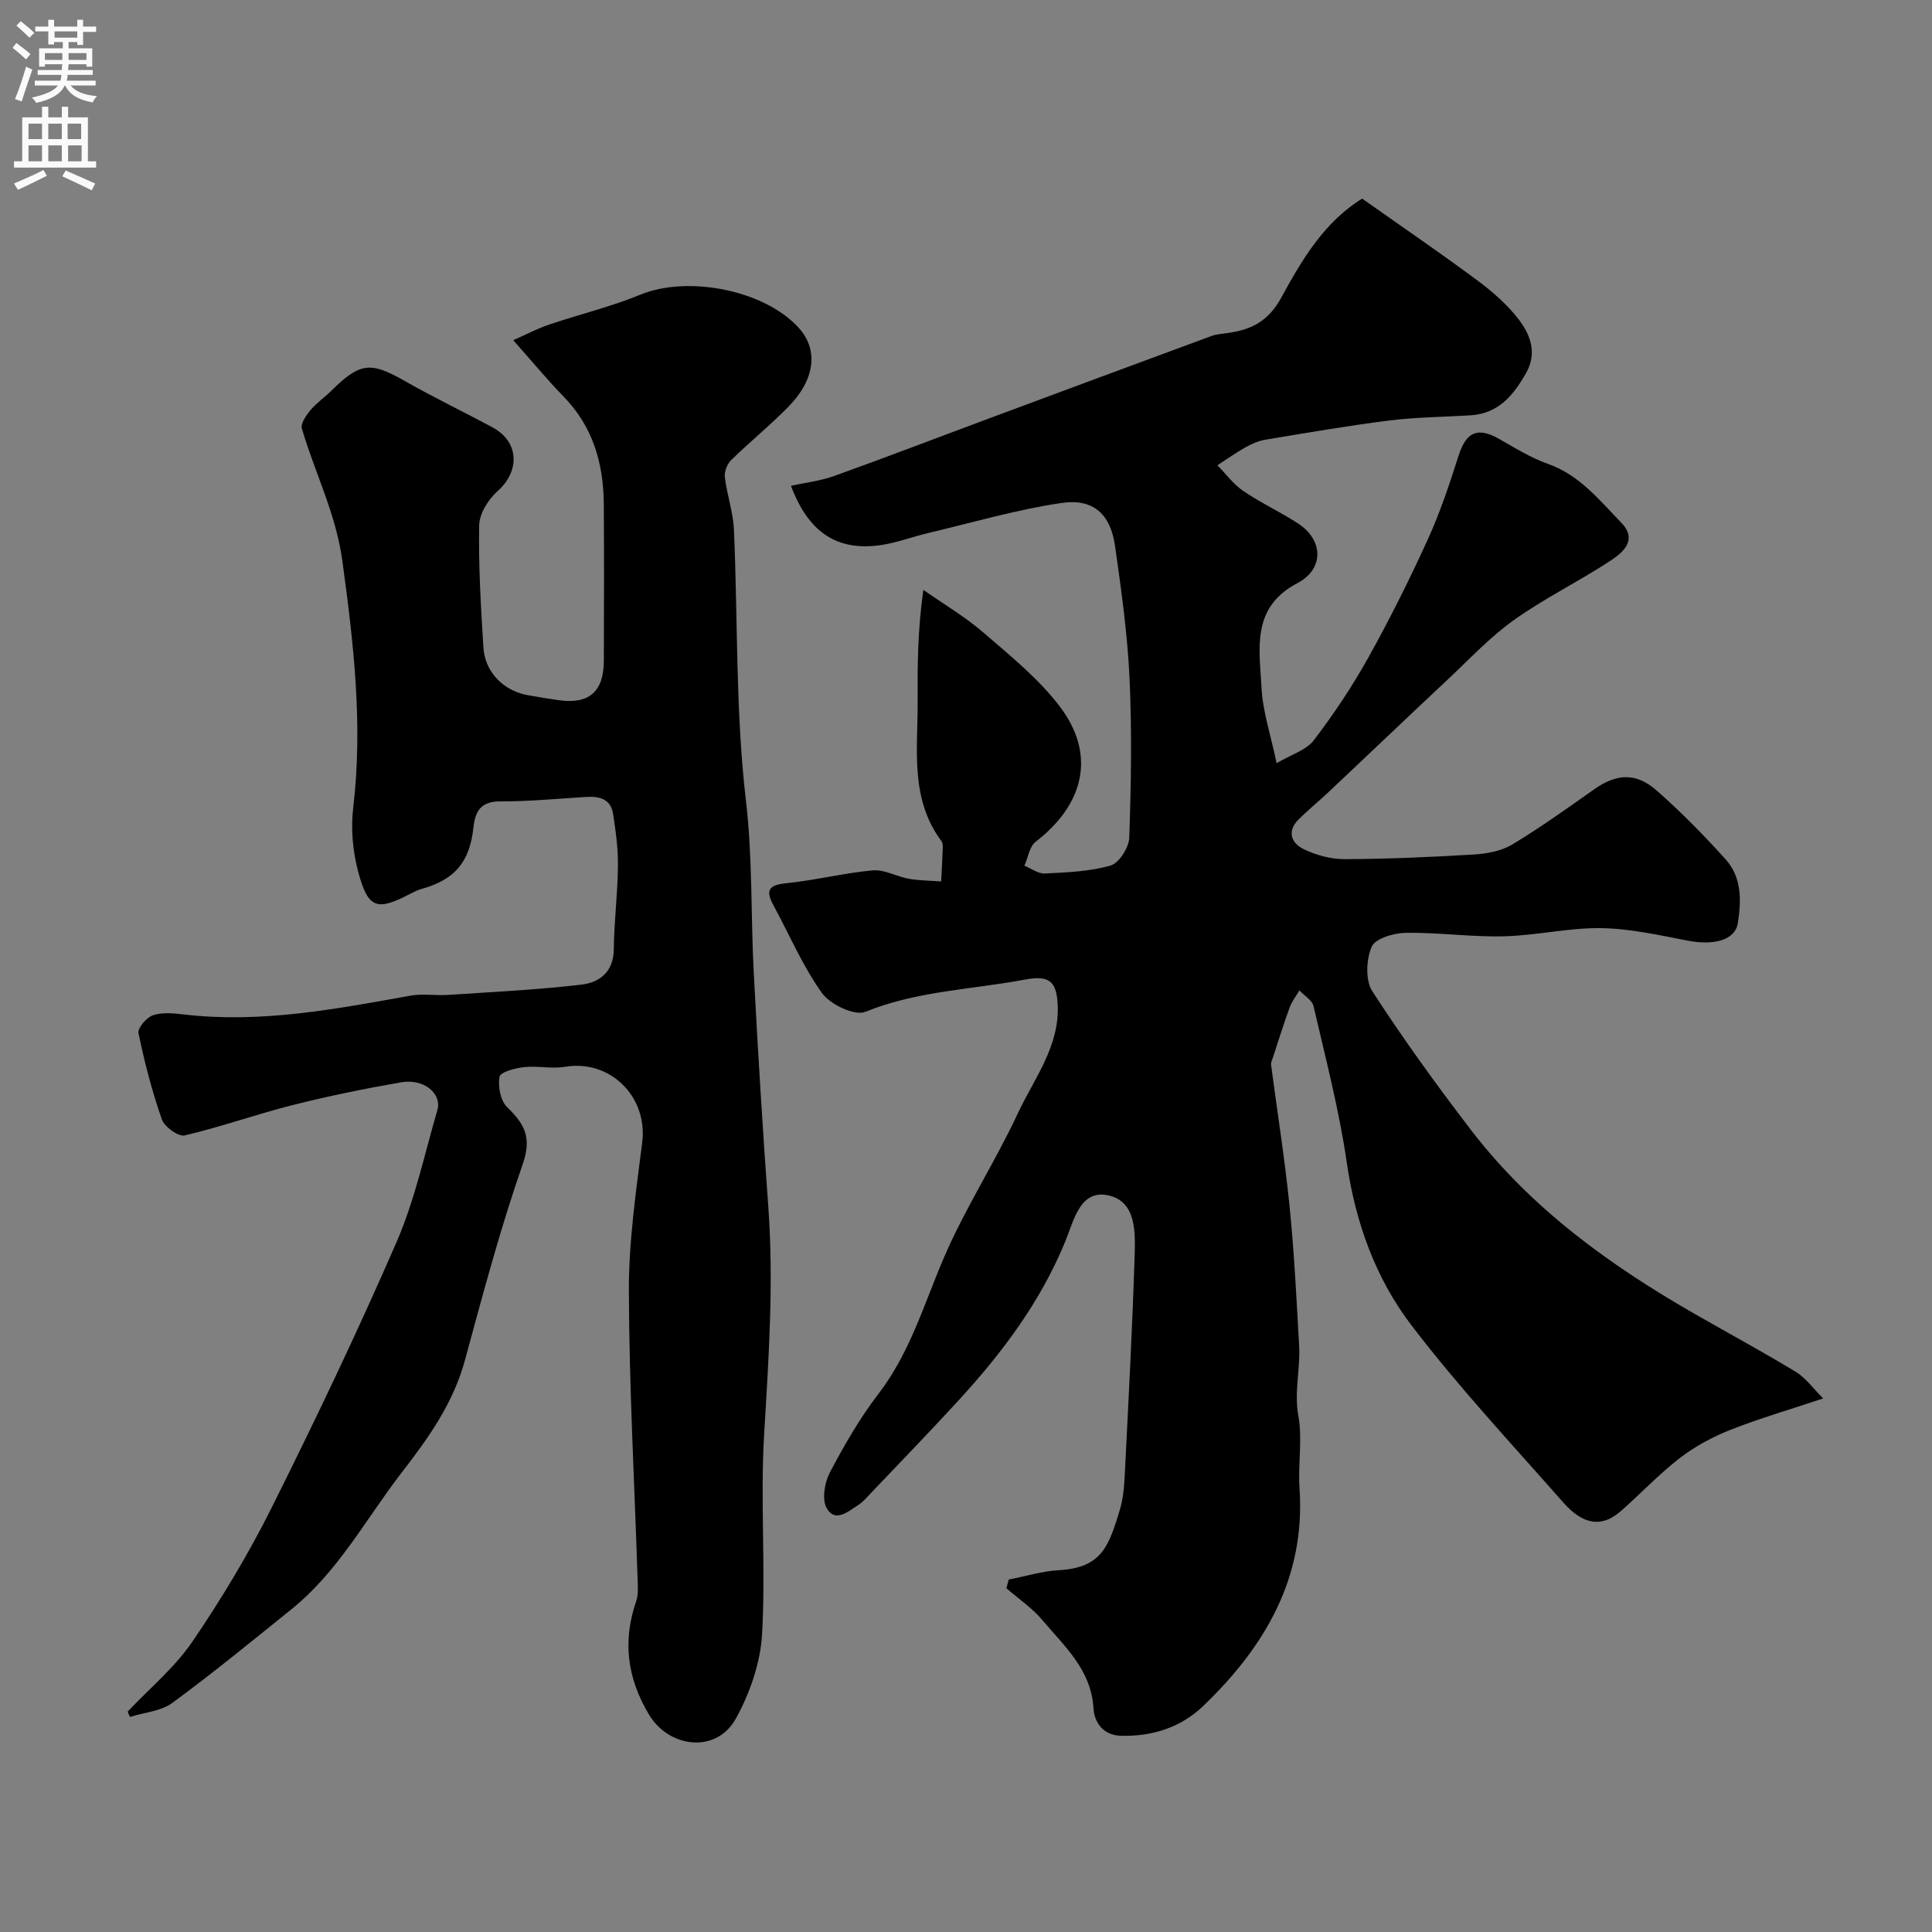
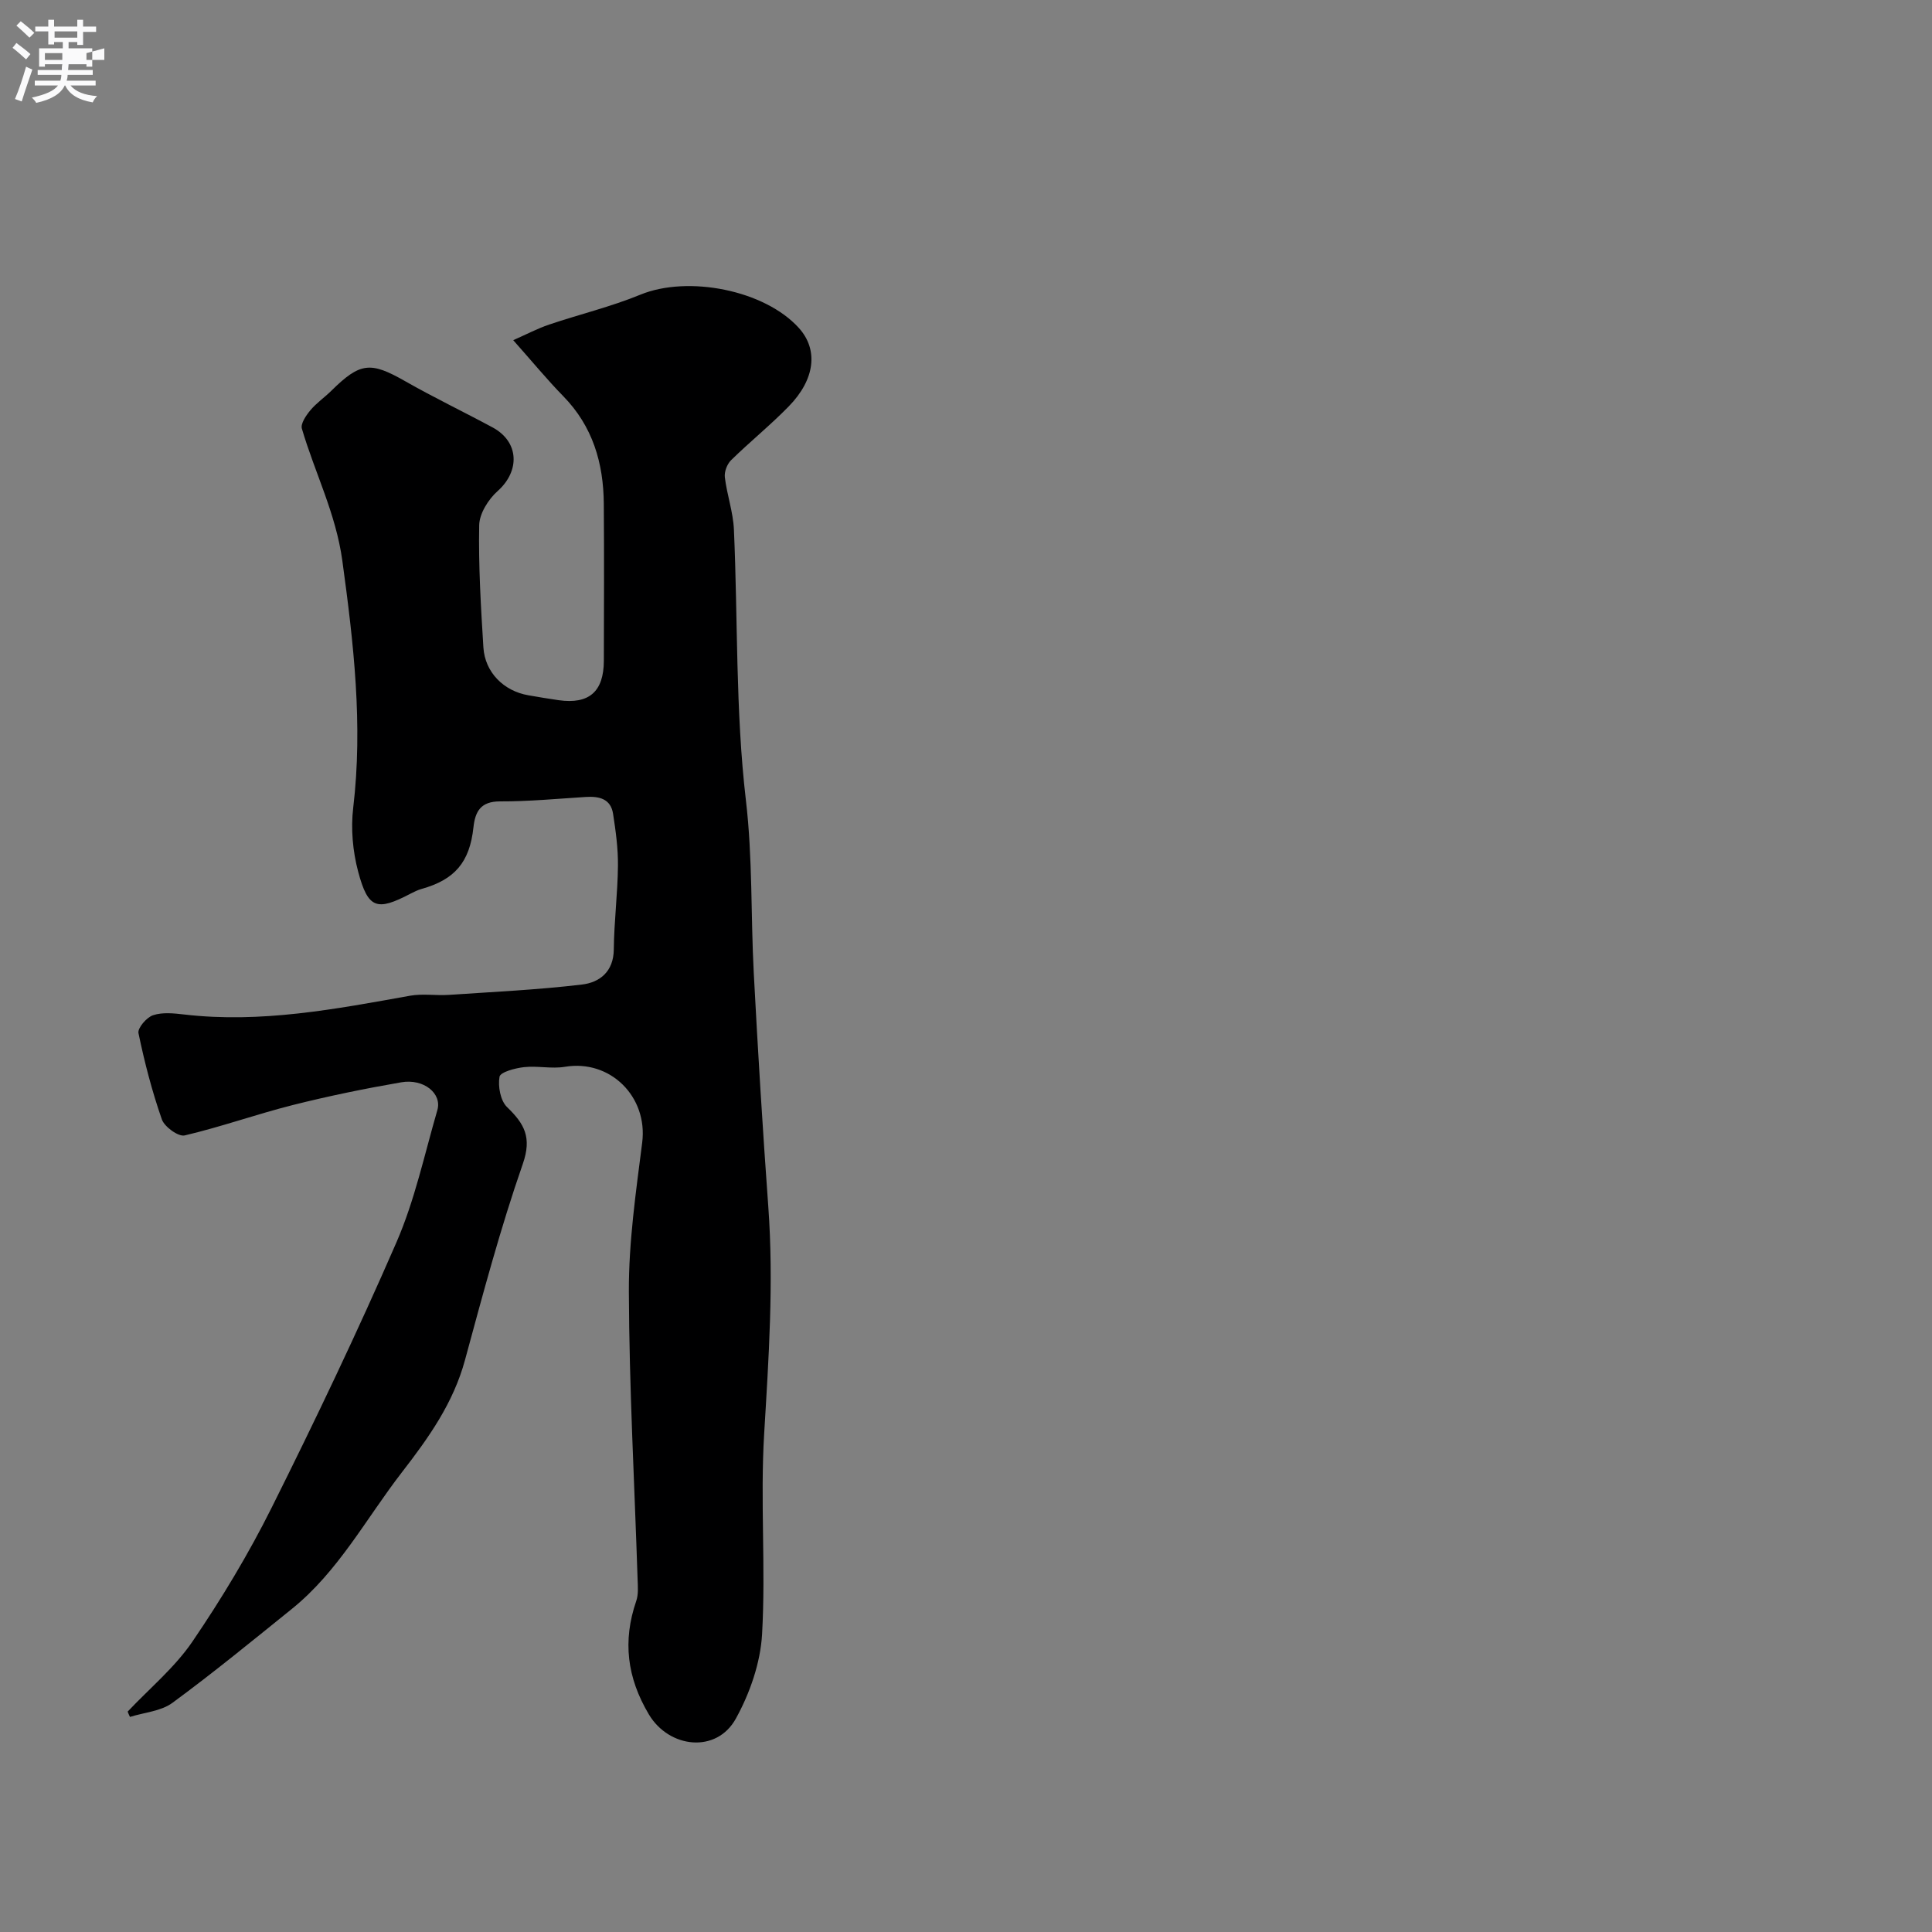
<svg xmlns="http://www.w3.org/2000/svg" enable-background="new 0 0 400 400" viewBox="0 0 400 400">
  <rect x="0" y="0" width="400" height="400" fill="#808080" stroke="none" />
-   <path d="m282.02 41.12c8.39 5.93 16.22 11.27 23.83 16.92 3.17 2.35 6.25 5.05 8.63 8.16 2.38 3.12 3.81 6.9 1.49 11.01-2.61 4.62-5.73 8.43-11.54 8.78-5.6.34-11.24.38-16.79 1.07-8.57 1.07-17.1 2.56-25.62 3.97-1.41.23-2.82.84-4.08 1.54-2.03 1.13-3.93 2.49-5.89 3.76 1.77 1.8 3.31 3.93 5.36 5.32 3.63 2.47 7.66 4.33 11.34 6.73 5.27 3.43 5.43 9.43-.15 12.36-9.64 5.06-7.82 13.69-7.41 21.73.24 4.79 1.86 9.52 3.12 15.54 3.08-1.82 6.15-2.71 7.7-4.75 4.12-5.4 7.93-11.1 11.24-17.03 4.46-8 8.57-16.23 12.37-24.57 2.55-5.58 4.49-11.46 6.36-17.31 1.59-4.97 3.97-6.02 8.5-3.42 3.26 1.87 6.52 3.88 10.03 5.12 6.53 2.31 10.6 7.47 15.12 12.12 3.5 3.59.42 6.19-2.17 7.9-6.53 4.3-13.64 7.76-19.99 12.28-5 3.56-9.28 8.17-13.8 12.4-8.22 7.7-16.37 15.49-24.57 23.21-2.04 1.92-4.23 3.7-6.22 5.67-2.54 2.52-1.5 4.98 1.11 6.22 2.57 1.22 5.6 2.04 8.43 2.03 8.93-.04 17.87-.43 26.79-.97 2.68-.16 5.65-.72 7.89-2.07 5.83-3.51 11.39-7.5 16.97-11.43 4.57-3.22 8.6-3.55 12.94.27 5.05 4.44 9.79 9.27 14.29 14.27 3.34 3.71 3.23 8.58 2.5 13.18-.56 3.53-4.95 4.67-10.44 3.61-5.92-1.14-11.92-2.5-17.9-2.58-6.69-.09-13.39 1.53-20.11 1.69-6.76.17-13.54-.82-20.3-.72-2.48.04-6.32 1.17-7.06 2.88-1.14 2.64-1.33 6.96.14 9.23 6.38 9.85 13.28 19.39 20.43 28.72 12.42 16.19 28.62 27.91 46.14 37.97 7.04 4.04 14.19 7.9 21.12 12.11 2.06 1.25 3.57 3.43 5.65 5.49-7.09 2.37-13.31 4.17-19.3 6.54-3.68 1.46-7.31 3.43-10.44 5.85-4.3 3.32-8.06 7.35-12.16 10.94-3.88 3.4-7.72 2.96-11.92-1.8-10.66-12.1-21.71-23.93-31.47-36.73-7.4-9.71-11.54-21.21-13.34-33.61-1.58-10.91-4.4-21.66-6.89-32.42-.29-1.24-1.92-2.17-2.92-3.24-.68 1.16-1.56 2.25-2.01 3.49-1.27 3.47-2.36 7-3.51 10.5-.15.45-.41.95-.35 1.39 1.27 9.7 2.83 19.37 3.81 29.09.98 9.67 1.46 19.39 2 29.1.27 4.81-1.06 9.52-.16 14.49.88 4.84-.1 9.99.24 14.96 1.29 18.62-7.21 32.92-19.98 45.17-4.56 4.38-10.57 6.32-17.02 6.12-3.59-.11-5.47-2.64-5.66-5.73-.48-7.94-6.02-12.8-10.58-18.22-2.11-2.51-4.94-4.41-7.45-6.59.16-.6.33-1.2.49-1.8 3.46-.67 6.89-1.74 10.37-1.94 8.94-.5 10.35-5.01 12.65-12.56.84-2.78.93-5.83 1.08-8.77.73-14.53 1.5-29.07 1.96-43.61.16-5.01.38-11.53-5.62-12.7-5.69-1.11-6.98 5.27-8.68 9.44-5.15 12.63-13.17 23.28-22.29 33.2-5.83 6.35-11.83 12.54-17.77 18.79-.92.96-1.79 2.03-2.89 2.74-2.08 1.34-4.82 3.73-6.53.57-1-1.84-.39-5.29.71-7.38 2.96-5.61 6.17-11.19 10.02-16.21 6.51-8.47 9.4-18.46 13.49-28.04 4.4-10.32 10.62-19.84 15.37-30.03 3.38-7.24 8.71-13.91 8.26-22.6-.25-4.88-1.86-6.04-6.81-5.11-11.02 2.07-22.34 2.33-33.02 6.67-2.2.89-7.28-1.53-8.97-3.89-4.02-5.62-6.77-12.13-10.09-18.26-1.76-3.25-.67-4.14 2.8-4.49 5.97-.61 11.85-2.11 17.82-2.65 2.41-.21 4.93 1.29 7.45 1.74 2.2.39 4.47.38 6.7.55.11-2.3.25-4.61.33-6.91.02-.48-.01-1.08-.27-1.43-6.6-8.85-4.87-19.1-4.93-29.04-.04-7.29-.01-14.58 1.18-22.98 4.17 2.92 8.61 5.53 12.44 8.84 5.56 4.8 11.44 9.54 15.83 15.33 7.49 9.88 5.1 20.18-5.01 27.97-1.29.99-1.59 3.28-2.34 4.97 1.42.57 2.87 1.68 4.26 1.61 4.56-.24 9.25-.4 13.58-1.65 1.76-.51 3.8-3.72 3.87-5.77.38-10.99.57-22.01.06-32.99-.43-9.16-1.7-18.29-3-27.38-.95-6.63-4.49-9.91-11.13-8.92-9.29 1.38-18.39 4.05-27.56 6.22-3.32.78-6.56 2.04-9.92 2.51-8.53 1.2-14.7-2.19-18.49-12.29 3.06-.67 6.09-1.01 8.88-2.01 10.7-3.84 21.32-7.92 31.97-11.88 15.39-5.72 30.78-11.44 46.19-17.12 1.05-.39 2.23-.46 3.36-.62 4.92-.66 8.51-2.48 11.15-7.4 4.23-7.75 8.85-15.58 16.71-20.43z" fill="#000001" />
  <path d="m26.43 354.37c4.52-4.8 9.75-9.12 13.41-14.5 6.04-8.87 11.63-18.16 16.42-27.76 9.03-18.09 17.76-36.36 25.82-54.9 3.79-8.71 5.8-18.19 8.47-27.37 1-3.44-2.81-6.57-7.48-5.76-7.53 1.3-15.03 2.84-22.43 4.7-7.52 1.9-14.87 4.53-22.41 6.3-1.3.3-4.18-1.78-4.72-3.32-2.03-5.82-3.59-11.82-4.84-17.86-.22-1.04 1.68-3.27 3.02-3.71 1.95-.65 4.3-.4 6.44-.15 15.87 1.85 31.31-1.11 46.79-3.89 2.59-.46 5.33 0 7.98-.17 9.2-.62 18.43-1.05 27.58-2.14 3.66-.43 6.56-2.66 6.6-7.28.06-5.77.8-11.53.86-17.3.04-3.59-.46-7.21-1.01-10.77-.48-3.11-2.87-3.66-5.62-3.49-5.92.37-11.85.94-17.78.92-4.01-.01-5.15 2.08-5.51 5.39-.78 7.21-3.86 10.82-10.79 12.75-.77.22-1.52.59-2.23.96-6.97 3.66-8.79 3.15-10.84-4.53-1.13-4.23-1.55-8.93-1.03-13.26 2.04-17.21.08-34.08-2.25-51.12-1.34-9.81-5.7-18.23-8.38-27.37-.3-1.02.87-2.73 1.75-3.79 1.26-1.51 2.93-2.65 4.34-4.04 6-5.92 8.12-6.08 15.29-1.99 5.93 3.38 12.11 6.34 18.12 9.58 5.5 2.97 5.69 9.02 1.03 13.17-1.92 1.71-3.77 4.65-3.82 7.07-.16 8.42.35 16.87.87 25.29.32 5.16 4.2 9.04 9.31 9.92 2.09.36 4.18.72 6.29 1.02 6.28.88 9.32-1.77 9.34-8.17.03-10.83.07-21.66-.01-32.49-.06-8.42-2.29-16.05-8.39-22.28-3.34-3.42-6.38-7.12-10.36-11.6 2.75-1.21 5.03-2.42 7.43-3.23 6.28-2.12 12.78-3.68 18.89-6.19 9.86-4.05 25.76-.96 32.84 6.92 4.01 4.46 3.37 10.58-2.11 16.2-3.8 3.9-8.07 7.34-11.96 11.16-.82.81-1.42 2.4-1.28 3.53.44 3.63 1.72 7.2 1.88 10.83.83 18.69.31 37.51 2.48 56.03 1.41 12 1 23.87 1.63 35.79.85 16.14 1.84 32.28 3.01 48.4 1.14 15.71.08 31.32-.86 47-.83 13.78.35 27.68-.43 41.47-.34 5.94-2.52 12.21-5.43 17.48-4.01 7.27-13.84 6.13-18.01-.87-4.53-7.62-5.46-15.21-2.61-23.49.47-1.36.33-2.96.28-4.44-.64-19.87-1.74-39.73-1.81-59.6-.04-10.29 1.46-20.62 2.76-30.86 1.2-9.48-6.6-17.27-16-15.69-2.75.46-5.67-.24-8.46.07-1.84.2-4.91 1.02-5.08 1.99-.35 1.99.19 4.96 1.56 6.28 3.58 3.46 5.18 6.25 3.26 11.77-4.64 13.31-8.27 26.98-11.97 40.6-2.42 8.92-7.51 16.07-13.06 23.24-7.42 9.59-13.15 20.52-22.8 28.3-8.16 6.58-16.28 13.24-24.72 19.44-2.36 1.74-5.83 1.98-8.78 2.91-.19-.38-.34-.74-.48-1.1z" fill="#000001" />
  <g fill="#fafafb">
-     <path d="m2.6 9.9.8-1c.9.7 1.9 1.4 2.9 2.3l-.9 1.1c-1.1-1-2-1.8-2.8-2.4zm.5 10.6c.9-2.1 1.6-4.3 2.3-6.7.4.2.8.4 1.3.6-.7 2.1-1.5 4.3-2.2 6.6zm.3-15.2.9-.9c1 .8 2 1.6 2.8 2.4l-1 1c-.9-.9-1.8-1.7-2.7-2.5zm12.6-1.2h1.2v1.4h2.7v1.1h-2.7v2.7h-1.2v-.6h-1.8v1.3h4.9v3.8h-1.2v-.5h-3.7c0 .4-.1.9-.1 1.2h5.1v1h-5.2c0 .5-.1.9-.2 1.2h6v1h-5.2c1.1 1.3 2.9 2 5.5 2.2-.4.4-.7.8-.9 1.3-2.9-.5-4.8-1.6-5.7-3.5h-.1c-.8 1.7-2.7 2.9-5.9 3.6-.2-.4-.6-.8-.9-1.1 2.8-.6 4.6-1.4 5.4-2.5h-4.8v-1h5.3c.1-.3.2-.7.2-1.2h-4.9v-1h5c0-.4 0-.8.1-1.2h-3.6v.5h-1.2v-3.8h4.9v-1.3h-1.8v.5h-1.2v-2.7h-2.7v-1h2.7v-1.4h1.2v1.4h4.8zm-6.7 8.3h3.6c0-.4 0-.9 0-1.4h-3.6zm1.9-4.6h4.8v-1.3h-4.7v1.3zm6.7 3.2h-3.7v1.4h3.7v-2.4z" />
-     <path d="m8.7 22.1h1.3v2.2h2.8v-2.2h1.3v2.2h4.1v9.1h1.7v1.3h-17v-1.3h1.7v-9.1h4.1zm.3 13.1.7 1.2c-1.8.9-3.8 1.9-6 2.9-.2-.4-.5-.8-.8-1.3 2.3-1 4.4-1.9 6.1-2.8zm-3.1-6.4h2.8v-3.2h-2.8zm0 4.6h2.8v-3.3h-2.8zm4.1-4.6h2.8v-3.2h-2.8zm0 4.6h2.8v-3.3h-2.8zm3.6 1.9c2.1.9 4.1 1.8 6.1 2.7l-.7 1.4c-2.2-1.1-4.2-2-6.1-2.9zm3.2-9.7h-2.8v3.2h2.8zm-2.7 7.8h2.8v-3.3h-2.8z" />
+     <path d="m2.6 9.9.8-1c.9.7 1.9 1.4 2.9 2.3l-.9 1.1c-1.1-1-2-1.8-2.8-2.4zm.5 10.6c.9-2.1 1.6-4.3 2.3-6.7.4.2.8.4 1.3.6-.7 2.1-1.5 4.3-2.2 6.6zm.3-15.2.9-.9c1 .8 2 1.6 2.8 2.4l-1 1c-.9-.9-1.8-1.7-2.7-2.5zm12.6-1.2h1.2v1.4h2.7v1.1h-2.7v2.7h-1.2v-.6h-1.8v1.3h4.9v3.8h-1.2v-.5h-3.7c0 .4-.1.9-.1 1.2h5.1v1h-5.2c0 .5-.1.9-.2 1.2h6v1h-5.2c1.1 1.3 2.9 2 5.5 2.2-.4.4-.7.8-.9 1.3-2.9-.5-4.8-1.6-5.7-3.5h-.1c-.8 1.7-2.7 2.9-5.9 3.6-.2-.4-.6-.8-.9-1.1 2.8-.6 4.6-1.4 5.4-2.5h-4.8v-1h5.3c.1-.3.2-.7.2-1.2h-4.9v-1h5c0-.4 0-.8.1-1.2h-3.6v.5h-1.2v-3.8h4.9v-1.3h-1.8v.5h-1.2v-2.7h-2.7v-1h2.7v-1.4h1.2v1.4h4.8zm-6.7 8.3h3.6c0-.4 0-.9 0-1.4h-3.6zm1.9-4.6h4.8v-1.3h-4.7v1.3zm6.7 3.2v1.4h3.7v-2.4z" />
  </g>
</svg>